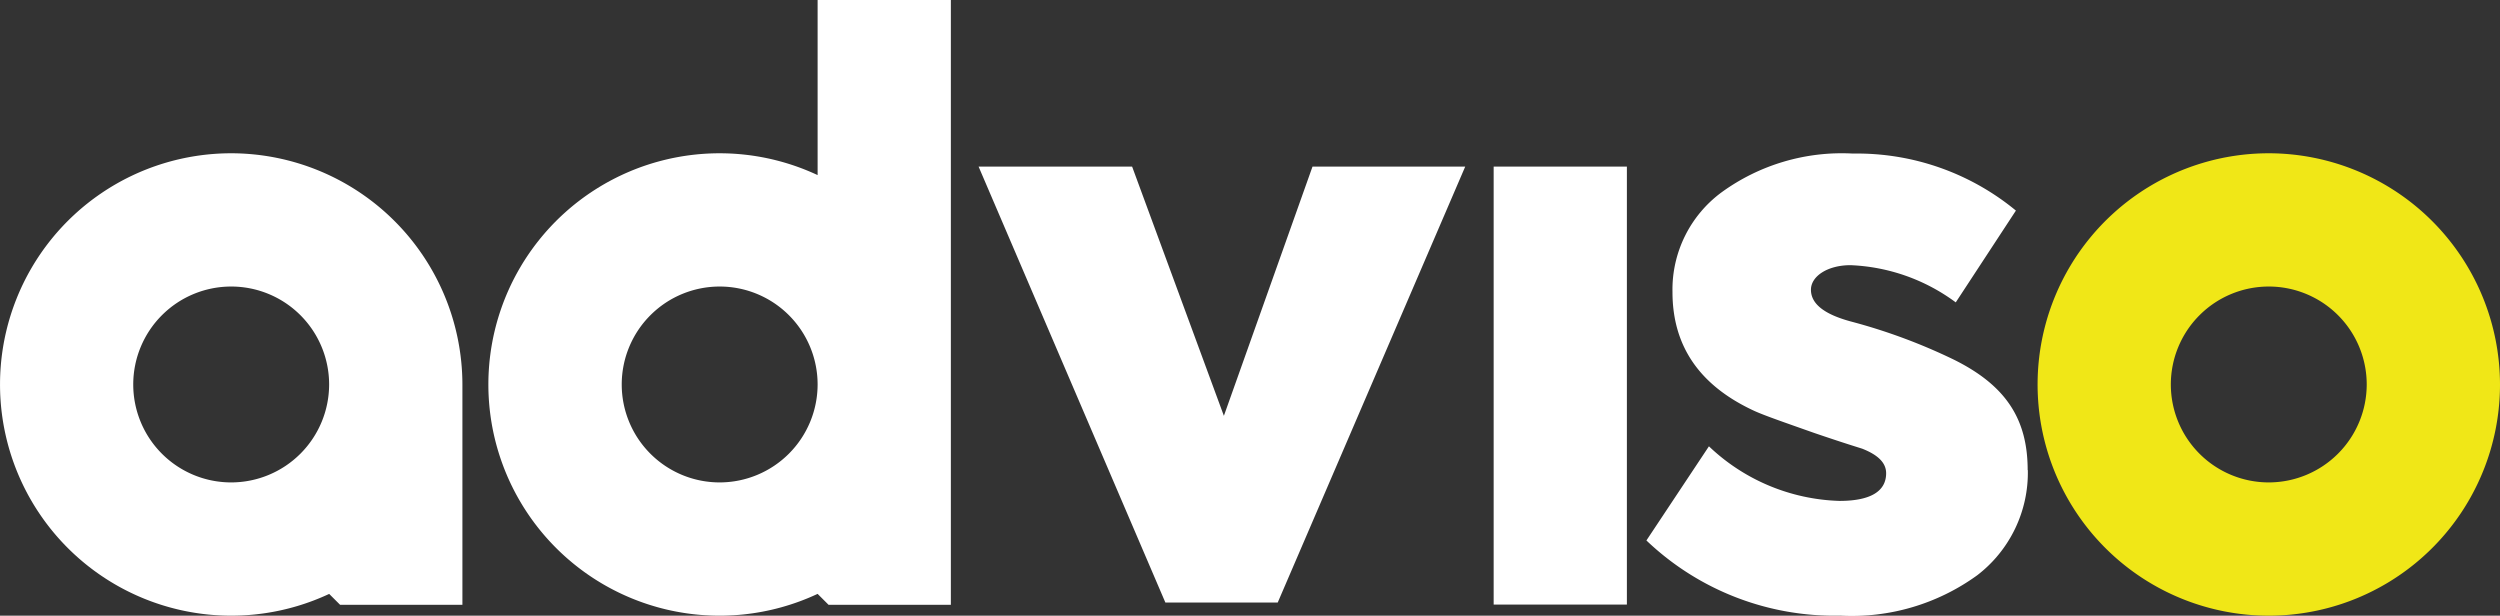
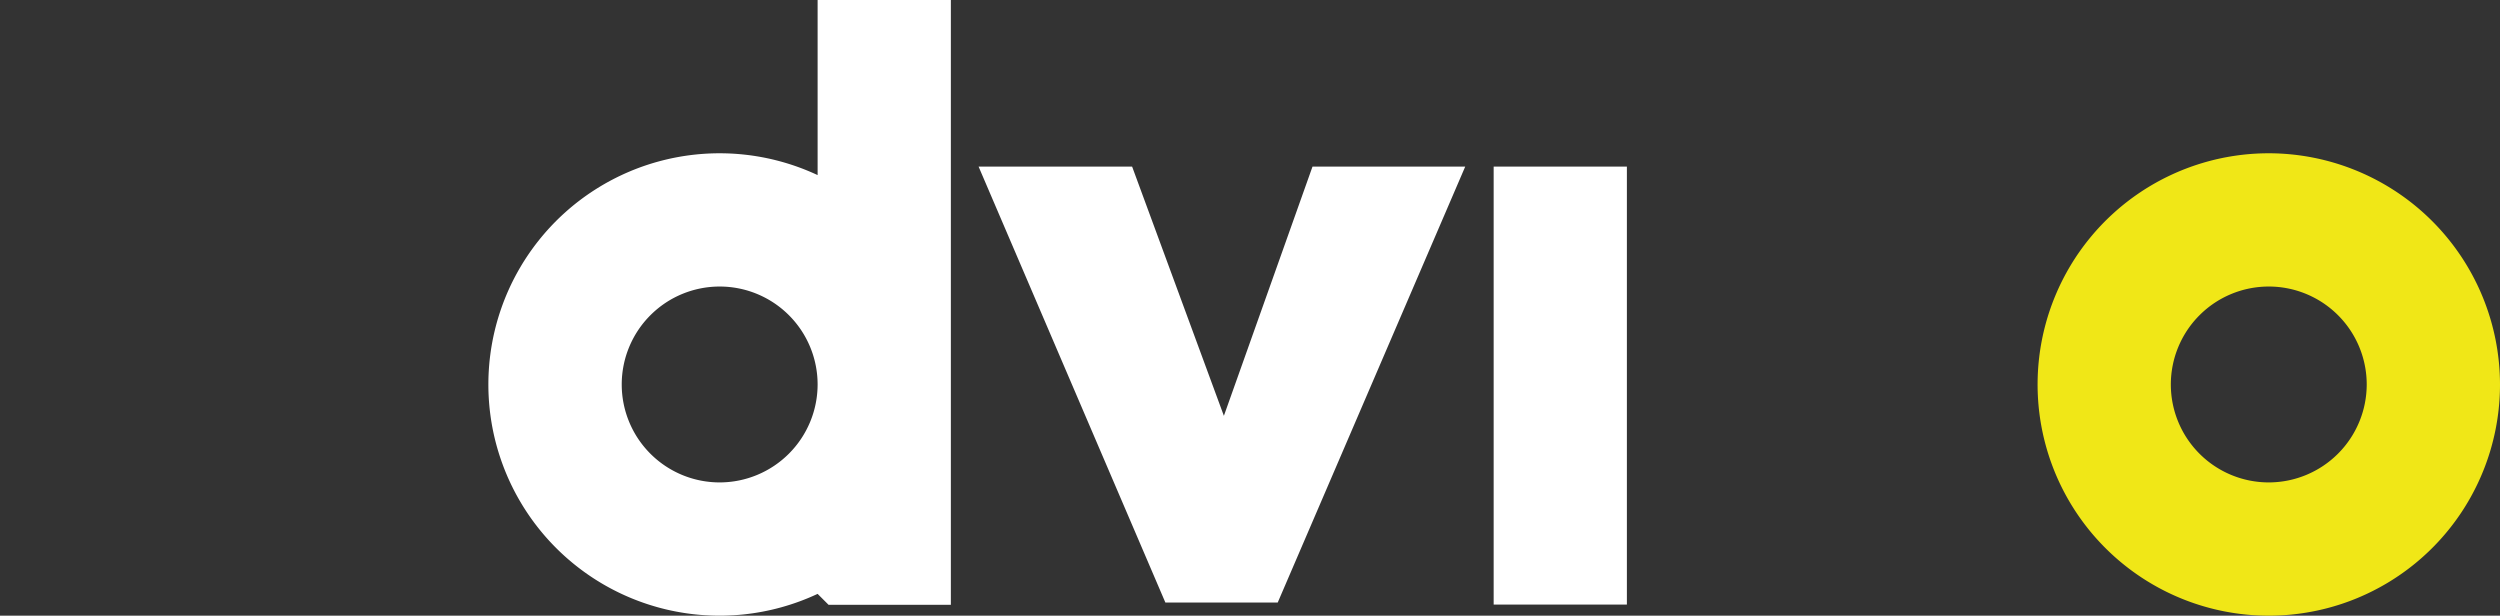
<svg xmlns="http://www.w3.org/2000/svg" id="Group_1266" data-name="Group 1266" width="144.677" height="35.631" viewBox="0 0 144.677 35.631">
  <rect x="0" y="0" width="144.677" height="35.631" fill="#333333" stroke="none" />
-   <path id="Path_854" data-name="Path 854" d="M292.485,43.529a7.478,7.478,0,0,1-2.93,6.091,12.365,12.365,0,0,1-7.923,2.335,15.745,15.745,0,0,1-11.22-4.35l3.618-5.449a11.439,11.439,0,0,0,7.555,3.16c1.787,0,2.7-.55,2.7-1.6,0-.6-.458-1.053-1.375-1.419-.137-.046-1.053-.321-2.793-.916-1.694-.6-2.885-1.008-3.48-1.283-3.16-1.464-4.716-3.754-4.716-6.868a6.99,6.99,0,0,1,2.839-5.771,11.834,11.834,0,0,1,7.6-2.244,14.453,14.453,0,0,1,9.435,3.3l-3.481,5.312a10.957,10.957,0,0,0-6.091-2.153c-1.328,0-2.289.642-2.289,1.421,0,.823.778,1.419,2.289,1.832a32.93,32.93,0,0,1,5.953,2.2c3.069,1.512,4.3,3.481,4.3,6.411" transform="translate(-175.133 -16.328)" fill="#fff" />
-   <path id="Path_856" data-name="Path 856" d="M99.267,0V10.133a13.38,13.38,0,1,0,0,24.235v0L99.9,35h7.078V0ZM93.6,27.918a5.668,5.668,0,1,1,5.667-5.669A5.676,5.676,0,0,1,93.6,27.918" transform="translate(-51.951)" fill="#fff" />
+   <path id="Path_856" data-name="Path 856" d="M99.267,0V10.133a13.38,13.38,0,1,0,0,24.235v0L99.9,35h7.078V0M93.6,27.918a5.668,5.668,0,1,1,5.667-5.669A5.676,5.676,0,0,1,93.6,27.918" transform="translate(-51.951)" fill="#fff" />
  <path id="Path_857" data-name="Path 857" d="M348.037,25.175a13.38,13.38,0,1,0,13.38,13.379,13.4,13.4,0,0,0-13.38-13.379m0,19.048a5.668,5.668,0,1,1,5.667-5.669,5.676,5.676,0,0,1-5.667,5.669" transform="translate(-216.74 -16.305)" fill="#f0e717" />
  <rect id="Rectangle_1186" data-name="Rectangle 1186" width="7.71" height="25.346" transform="translate(86.439 9.641)" fill="#fff" />
-   <path id="Path_859" data-name="Path 859" d="M13.381,25.175a13.38,13.38,0,1,0,5.669,25.5v0l.632.631H26.76V38.669c0-.038,0-.077,0-.115a13.4,13.4,0,0,0-13.38-13.379m0,19.048a5.668,5.668,0,1,1,5.667-5.669,5.675,5.675,0,0,1-5.667,5.669" transform="translate(0 -16.305)" fill="#fff" />
  <path id="Path_853" data-name="Path 853" d="M188.886,27.359,178.034,52.59h-6.5L160.723,27.359h8.885l5.311,14.424,5.129-14.424Z" transform="translate(-104.092 -17.719)" fill="#fff" />
</svg>